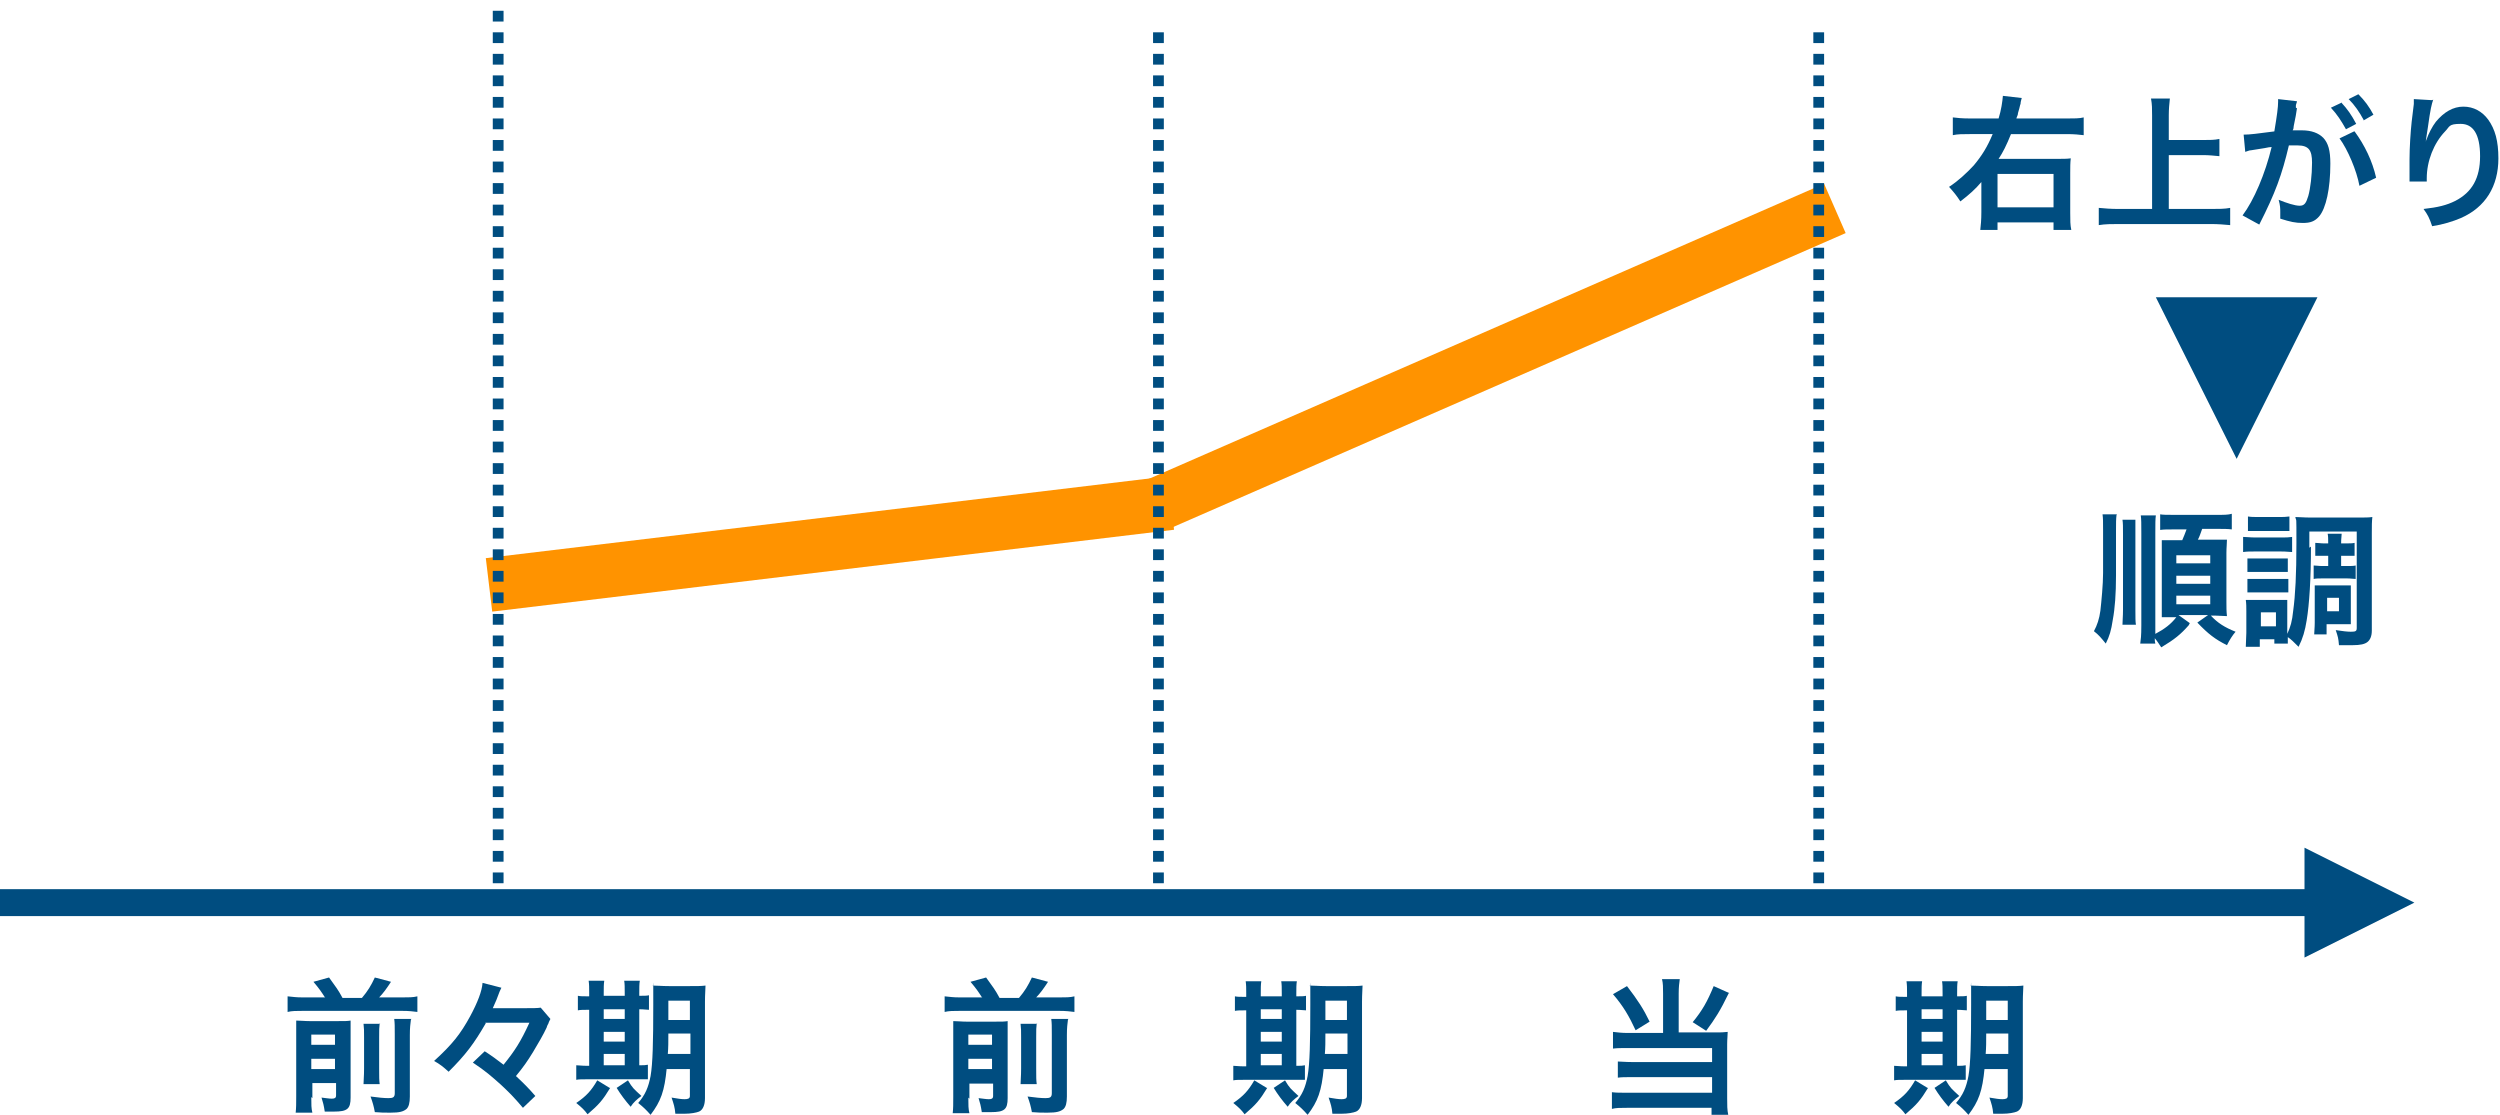
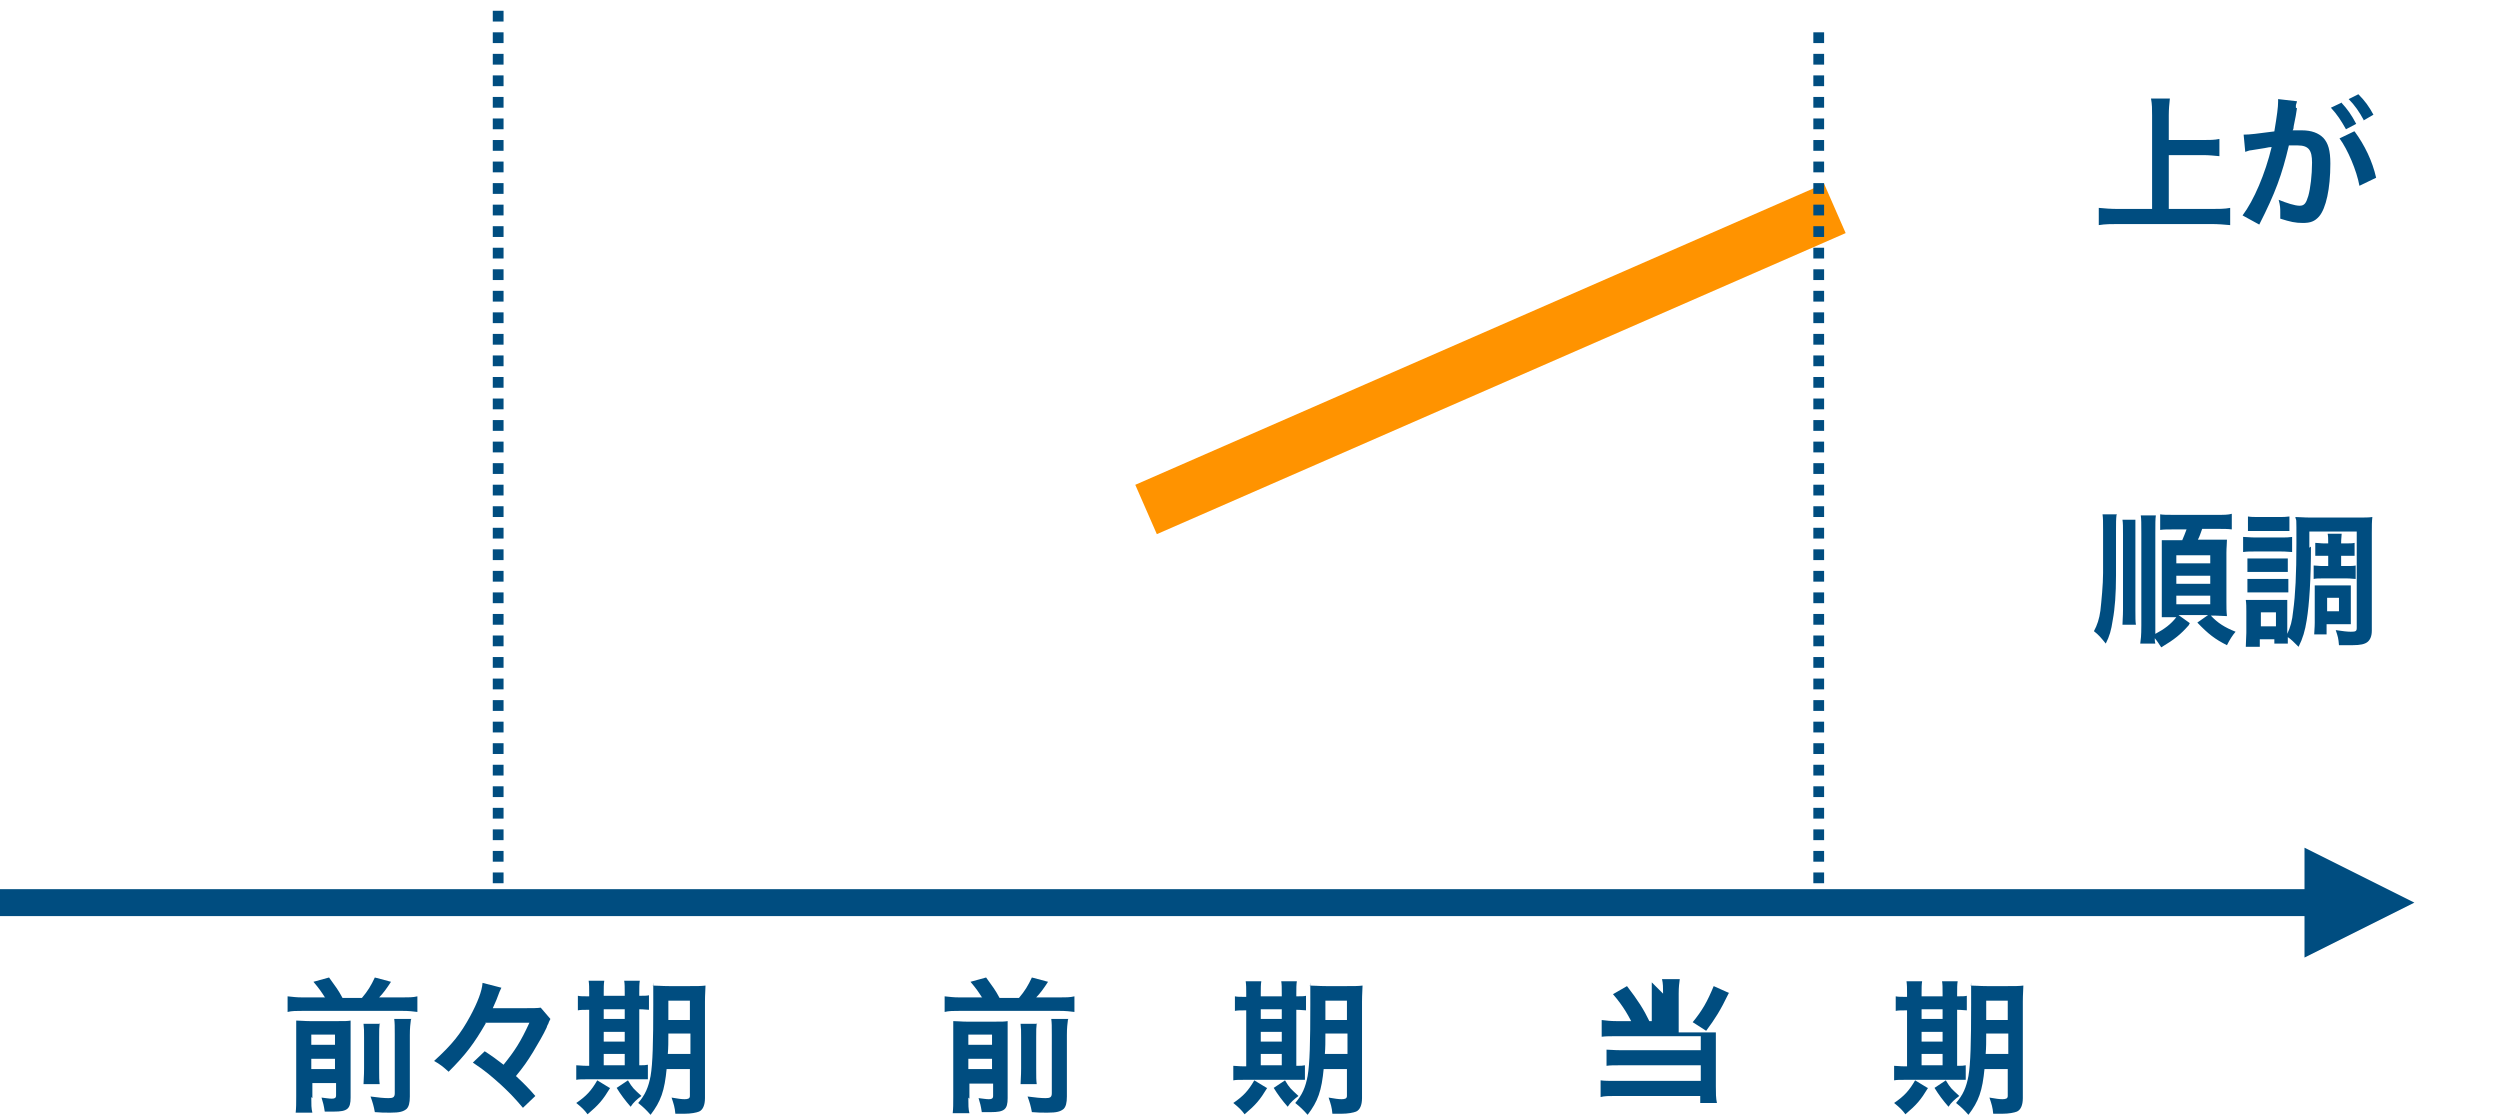
<svg xmlns="http://www.w3.org/2000/svg" version="1.1" viewBox="0 0 464.2 207">
  <defs>
    <style>
      .cls-1 {
        stroke-width: 5px;
      }

      .cls-1, .cls-2 {
        stroke: #004d80;
      }

      .cls-1, .cls-2, .cls-3 {
        fill: none;
      }

      .cls-2 {
        stroke-dasharray: 2 2;
        stroke-width: 2px;
      }

      .cls-4 {
        fill: #004d80;
      }

      .cls-3 {
        stroke: #ff9300;
        stroke-width: 10px;
      }
    </style>
  </defs>
  <g>
    <g id="_レイヤー_1" data-name="レイヤー_1">
      <g>
        <g>
          <path class="cls-4" d="M60.4,185.3c-.7-1.1-1.1-1.7-2.2-3l2.9-.8c1.3,1.8,1.7,2.3,2.5,3.8h3.6c1.1-1.3,1.7-2.3,2.4-3.8l3,.8c-.7,1.1-1.5,2.2-2.2,2.9h4.2c1.3,0,2.1,0,2.9-.2v2.9c-.8-.1-1.5-.2-2.9-.2h-18.3c-1.3,0-2.1,0-2.9.2v-2.9c1.1.1,1.5.2,2.9.2h4ZM57.8,203.7c0,1.4,0,2.1.2,2.9h-3.1c.1-.9.1-1.7.1-3.1v-11.6c0-1.3,0-1.8,0-2.4.8,0,1.5.1,2.5.1h5.2c1.4,0,1.8,0,2.4-.1,0,.6,0,1.3,0,2.7v11.6c0,2.1-.6,2.6-3.1,2.6s-.7,0-1.7,0c-.2-1.3-.3-1.6-.6-2.6.9.1,1.4.2,1.9.2s.8-.1.8-.6v-2.3h-4.4v2.8ZM62.2,194v-1.9h-4.4v1.9h4.4ZM62.2,198.5v-1.9h-4.4v1.9h4.4ZM70.5,190c-.1.8-.1,1.2-.1,2.6v5.8c0,1.7,0,2.1.1,2.9h-3c0-.8.1-1.3.1-2.9v-5.8c0-1.2,0-1.7-.1-2.5h3.1ZM76.3,189.3c-.1.8-.2,1.5-.2,2.9v11.4c0,1.2-.2,1.9-.6,2.3-.6.5-1.3.7-3,.7s-1.2,0-2.9-.1c-.2-1.1-.4-1.8-.8-2.9,1.5.2,2.5.3,3.3.3s1.2-.1,1.2-.9v-11c0-1.5,0-2-.1-2.8h3.2Z" />
          <path class="cls-4" d="M90.2,190c-2.2,3.8-3.7,5.8-6.9,9-1-.9-1.6-1.4-2.7-2,3.4-3.1,4.9-5,6.7-8.3,1.4-2.6,2.2-4.7,2.3-6.2l3.5.9c-.2.4-.4.8-.9,2.2-.1.3-.2.4-.7,1.6h5.8c1.6,0,2.5,0,3.1-.1l1.8,2.1q-.1.2-.3.6s0,.1-.1.3c0,0-.2.3-.3.7-.6,1.3-1.6,3-2.5,4.5-1.1,1.8-1.8,2.8-3.2,4.5,1.5,1.4,2.3,2.2,3.6,3.7l-2.3,2.2c-1.7-2-2.5-2.8-4.1-4.3-1.8-1.6-2.8-2.5-5.2-4.1l2.2-2.1c1.4.9,2.2,1.5,3.5,2.5,2.1-2.6,3.2-4.3,4.8-7.8h-8.2Z" />
          <path class="cls-4" d="M109.4,184.4c0-1,0-1.6-.1-2.3h2.9c-.1.6-.1,1.3-.1,2.3v.5h3.9v-.5c0-1.1,0-1.7-.1-2.3h2.9c-.1.6-.1,1.3-.1,2.3v.5c.9,0,1.4,0,1.8-.1v2.7c-.5,0-.9-.1-1.8-.1v10.4c.9,0,1.1,0,1.6-.1v2.7c-.5,0-1.2,0-2.3,0h-8.9c-1.1,0-1.6,0-2.1.1v-2.7c.5,0,1,.1,2,.1h.4v-10.4c-1.1,0-1.6,0-2.1.1v-2.7c.5.1.9.1,2.1.1v-.5ZM113.3,202c-1.4,2.3-2.1,3.1-4.2,4.9-.6-.8-1-1.2-2.1-2.1,1.9-1.3,2.8-2.3,3.9-4.2l2.3,1.4ZM116,189.2v-1.8h-3.9v1.8h3.9ZM116,193.4v-1.8h-3.9v1.8h3.9ZM116,197.8v-2.1h-3.9v2.1h3.9ZM116.6,200.6c.9,1.5,1,1.5,2.5,2.9-.8.6-1.5,1.2-2,2q-1.5-1.7-2.6-3.5l2.1-1.4ZM123.8,198.3c-.4,4.3-1.1,6.2-3,8.7-.8-.9-1.3-1.4-2.3-2.2,1.3-1.5,1.9-2.9,2.3-5,.4-2.3.5-6.3.5-13.3s0-2.6-.1-3.5c.9,0,1.6.1,3,.1h3.9c1.5,0,2.1,0,2.9-.1,0,.7-.1,1.5-.1,3v17.9c0,1.3-.4,2.2-1.1,2.5-.5.2-1.5.4-2.7.4s-.4,0-1.7,0c-.1-1.2-.3-1.8-.7-3,1.2.2,1.8.3,2.4.3s1-.1,1-.6v-5h-4.4ZM124.1,191.9c0,1.6,0,2.6-.1,3.8h4.2v-3.8h-4ZM128.1,185.8h-4v3.6h4v-3.6Z" />
        </g>
        <g>
          <path class="cls-4" d="M182.4,185.3c-.7-1.1-1.1-1.7-2.2-3l2.9-.8c1.3,1.8,1.7,2.3,2.5,3.8h3.6c1.1-1.3,1.7-2.3,2.4-3.8l3,.8c-.7,1.1-1.5,2.2-2.2,2.9h4.2c1.3,0,2.1,0,2.9-.2v2.9c-.8-.1-1.5-.2-2.9-.2h-18.3c-1.3,0-2.1,0-2.9.2v-2.9c1.1.1,1.5.2,2.9.2h4ZM179.8,203.8c0,1.4,0,2.1.2,2.9h-3.1c.1-.9.1-1.7.1-3.1v-11.6c0-1.3,0-1.8,0-2.4.8,0,1.5.1,2.5.1h5.2c1.4,0,1.8,0,2.4-.1,0,.6,0,1.3,0,2.7v11.6c0,2.1-.6,2.6-3.1,2.6s-.7,0-1.7,0c-.2-1.3-.3-1.6-.6-2.6.9.1,1.4.2,1.9.2s.8-.1.8-.6v-2.3h-4.4v2.8ZM184.2,194v-1.9h-4.4v1.9h4.4ZM184.2,198.5v-1.9h-4.4v1.9h4.4ZM192.5,190c-.1.8-.1,1.2-.1,2.6v5.8c0,1.7,0,2.1.1,2.9h-3c0-.8.1-1.3.1-2.9v-5.8c0-1.2,0-1.7-.1-2.5h3.1ZM198.3,189.3c-.1.8-.2,1.5-.2,2.9v11.4c0,1.2-.2,1.9-.6,2.3-.6.5-1.3.7-3,.7s-1.2,0-2.9-.1c-.2-1.1-.4-1.8-.8-2.9,1.5.2,2.5.3,3.3.3s1.2-.1,1.2-.9v-11c0-1.5,0-2-.1-2.8h3.2Z" />
          <path class="cls-4" d="M231.4,184.5c0-1,0-1.6-.1-2.3h2.9c-.1.6-.1,1.3-.1,2.3v.5h3.9v-.5c0-1.1,0-1.7-.1-2.3h2.9c-.1.6-.1,1.3-.1,2.3v.5c.9,0,1.4,0,1.8-.1v2.7c-.5,0-.9-.1-1.8-.1v10.4c.9,0,1.1,0,1.6-.1v2.7c-.5,0-1.2,0-2.3,0h-8.9c-1.1,0-1.6,0-2.1.1v-2.7c.5,0,1,.1,2,.1h.4v-10.4c-1.1,0-1.6,0-2.1.1v-2.7c.5.1.9.1,2.1.1v-.5ZM235.3,202c-1.4,2.3-2.1,3.1-4.2,4.9-.6-.8-1-1.2-2.1-2.1,1.9-1.3,2.8-2.3,3.9-4.2l2.3,1.4ZM238,189.2v-1.8h-3.9v1.8h3.9ZM238,193.4v-1.8h-3.9v1.8h3.9ZM238,197.8v-2.1h-3.9v2.1h3.9ZM238.6,200.6c.9,1.5,1,1.5,2.5,2.9-.8.6-1.5,1.2-2,2q-1.5-1.7-2.6-3.5l2.1-1.4ZM245.8,198.3c-.4,4.3-1.1,6.2-3,8.7-.8-.9-1.3-1.4-2.3-2.2,1.3-1.5,1.9-2.9,2.3-5,.4-2.3.5-6.3.5-13.3s0-2.6-.1-3.5c.9,0,1.6.1,3,.1h3.9c1.5,0,2.1,0,2.9-.1,0,.7-.1,1.5-.1,3v17.9c0,1.3-.4,2.2-1.1,2.5-.5.2-1.5.4-2.7.4s-.4,0-1.7,0c-.1-1.2-.3-1.8-.7-3,1.2.2,1.8.3,2.4.3s1-.1,1-.6v-5h-4.4ZM246.1,191.9c0,1.6,0,2.6-.1,3.8h4.2v-3.8h-4ZM250.1,185.8h-4v3.6h4v-3.6Z" />
        </g>
        <g>
-           <path class="cls-4" d="M308.8,184.5c0-1.1,0-1.9-.2-2.7h3.3c-.1.7-.2,1.5-.2,2.7v7.2h6.9c.9,0,1.4,0,2.2-.1,0,.7-.1,1.3-.1,2.3v10c0,1.3,0,2.2.2,3.1h-3.1v-1.3h-15.6c-1.3,0-2.2,0-2.9.2v-3.1c.8.1,1.5.1,2.8.1h15.8v-2.9h-14.9c-1.2,0-1.9,0-2.6.1v-3c.6,0,1.3.1,2.6.1h14.9v-2.6h-15.6c-1.2,0-2,0-2.8.1v-3.1c.9.1,1.6.2,2.8.2h6.5v-7.2ZM302.1,183.1c2,2.6,3.1,4.3,4.2,6.6l-2.6,1.6c-1.2-2.6-2.3-4.5-4.2-6.7l2.6-1.5ZM321,184.4c-1.6,3.3-2.5,4.7-4.2,7l-2.5-1.6c1.8-2.2,2.7-3.8,3.9-6.7l2.9,1.3Z" />
+           <path class="cls-4" d="M308.8,184.5c0-1.1,0-1.9-.2-2.7h3.3c-.1.7-.2,1.5-.2,2.7v7.2h6.9v10c0,1.3,0,2.2.2,3.1h-3.1v-1.3h-15.6c-1.3,0-2.2,0-2.9.2v-3.1c.8.1,1.5.1,2.8.1h15.8v-2.9h-14.9c-1.2,0-1.9,0-2.6.1v-3c.6,0,1.3.1,2.6.1h14.9v-2.6h-15.6c-1.2,0-2,0-2.8.1v-3.1c.9.1,1.6.2,2.8.2h6.5v-7.2ZM302.1,183.1c2,2.6,3.1,4.3,4.2,6.6l-2.6,1.6c-1.2-2.6-2.3-4.5-4.2-6.7l2.6-1.5ZM321,184.4c-1.6,3.3-2.5,4.7-4.2,7l-2.5-1.6c1.8-2.2,2.7-3.8,3.9-6.7l2.9,1.3Z" />
          <path class="cls-4" d="M354.1,184.5c0-1,0-1.6-.1-2.3h2.9c-.1.6-.1,1.3-.1,2.3v.5h3.9v-.5c0-1.1,0-1.7-.1-2.3h2.9c-.1.6-.1,1.3-.1,2.3v.5c.9,0,1.4,0,1.8-.1v2.7c-.5,0-.9-.1-1.8-.1v10.4c.9,0,1.1,0,1.6-.1v2.7c-.5,0-1.2,0-2.3,0h-8.9c-1.1,0-1.6,0-2.1.1v-2.7c.5,0,1,.1,2,.1h.4v-10.4c-1.1,0-1.6,0-2.1.1v-2.7c.5.1.9.1,2.1.1v-.5ZM358,202c-1.4,2.3-2.1,3.1-4.2,4.9-.6-.8-1-1.2-2.1-2.1,1.9-1.3,2.8-2.3,3.9-4.2l2.3,1.4ZM360.7,189.2v-1.8h-3.9v1.8h3.9ZM360.7,193.4v-1.8h-3.9v1.8h3.9ZM360.7,197.8v-2.1h-3.9v2.1h3.9ZM361.3,200.6c.9,1.5,1,1.5,2.5,2.9-.8.6-1.5,1.2-2,2q-1.5-1.7-2.6-3.5l2.1-1.4ZM368.5,198.3c-.4,4.3-1.1,6.2-3,8.7-.8-.9-1.3-1.4-2.3-2.2,1.3-1.5,1.9-2.9,2.3-5,.4-2.3.5-6.3.5-13.3s0-2.6-.1-3.5c.9,0,1.6.1,3,.1h3.9c1.5,0,2.1,0,2.9-.1,0,.7-.1,1.5-.1,3v17.9c0,1.3-.4,2.2-1.1,2.5-.5.2-1.5.4-2.7.4s-.4,0-1.7,0c-.1-1.2-.3-1.8-.7-3,1.2.2,1.8.3,2.4.3s1-.1,1-.6v-5h-4.4ZM368.8,191.9c0,1.6,0,2.6-.1,3.8h4.2v-3.8h-4ZM372.8,185.8h-4v3.6h4v-3.6Z" />
        </g>
        <polyline class="cls-1" points="0 167.6 427.9 167.6 430.4 167.6" />
        <polygon class="cls-4" points="427.9 177.8 448.3 167.6 427.9 157.4 427.9 177.8" />
-         <line class="cls-3" x1="90.8" y1="108.6" x2="217.4" y2="93.4" />
        <line class="cls-3" x1="212.8" y1="94.6" x2="340.7" y2="38.7" />
-         <line class="cls-2" x1="215.1" y1="168" x2="215.1" y2="4" />
        <line class="cls-2" x1="92.5" y1="164" x2="92.5" />
        <line class="cls-2" x1="337.7" y1="168" x2="337.7" y2="4" />
        <g>
-           <path class="cls-4" d="M383.7,22c1.5,0,2.4,0,3.2-.2v3.3c-.8-.1-1.8-.2-3.1-.2h-10.4c-.8,2-1.5,3.4-2.3,4.6.4,0,1.1,0,2.2,0h8.4c1.4,0,2.1,0,2.8-.1-.1.9-.1,1.6-.1,2.8v7.3c0,1.4,0,2.3.2,3.2h-3.3v-1.4h-10.4v1.4h-3.2c.1-.9.2-1.8.2-3.3v-4c0-.5,0-.9,0-1.6-1.1,1.3-2.2,2.3-3.9,3.6-.7-1.1-1.2-1.7-2.1-2.7,1.7-1.1,3.3-2.6,4.6-4,1.5-1.8,2.5-3.4,3.5-5.8h-4.2c-1.4,0-2.3,0-3.2.2v-3.3c.8.1,1.7.2,3.3.2h5.2c.5-1.6.7-3.1.8-4.2l3.5.4c-.1.3-.1.4-.2.8,0,.1,0,.3-.1.5q-.1.5-.4,1.5c0,.4-.2.6-.3,1h9.3ZM370.9,38.5h10.4v-6.2h-10.4v6.2Z" />
          <path class="cls-4" d="M402.7,38.8h7.8c1.4,0,2.6,0,3.6-.2v3.2c-1.1-.1-2.2-.2-3.6-.2h-17.1c-1.3,0-2.5,0-3.7.2v-3.2c1.1.1,2.2.2,3.7.2h6.2v-17.4c0-1.2,0-2-.2-3.1h3.5c-.1,1-.2,1.9-.2,3.1v4.6h6.3c1.2,0,2.2,0,3.1-.2v3.2c-1-.1-2-.2-3.1-.2h-6.3v9.9Z" />
          <path class="cls-4" d="M426.5,20.1c-.1.8-.3,1.9-.6,3.3q0,.5-.2.8c.8,0,1.2,0,1.7,0,1.8,0,3.1.5,4,1.4.9,1,1.3,2.3,1.3,4.8,0,4.6-.8,8.3-2.1,9.8-.8.9-1.6,1.2-3,1.2s-2.3-.2-4.2-.8c0-.5,0-.9,0-1.2,0-.7,0-1.2-.3-2.3,1.5.6,3,1.1,3.9,1.1s1.2-.5,1.6-1.8c.4-1.4.7-3.9.7-6.2s-.6-3.2-2.7-3.2-1,0-1.6,0c-1.3,5.5-2.5,8.8-5.5,14.7l-3.1-1.7c2.1-2.8,4.2-7.7,5.4-12.7q-.4,0-1.3.2l-2.5.4c-.4,0-.7.2-1.1.3l-.3-3.2c1.2,0,2.6-.2,5.7-.6.5-3,.7-4.5.7-5.5v-.5l3.5.4c0,.2-.2.6-.2.8v.4ZM434.7,19c1.2,1.3,1.9,2.3,2.8,4l-1.9,1c-.9-1.6-1.6-2.7-2.8-4l1.9-.9ZM437.2,24.4c1.9,2.6,3.3,5.5,4,8.6l-3.1,1.5c-.5-2.8-2.2-6.8-3.7-8.8l2.7-1.3ZM438.9,22.3c-.8-1.5-1.7-2.8-2.8-3.9l1.8-.9c1.2,1.2,2,2.3,2.8,3.8l-1.9,1.1Z" />
-           <path class="cls-4" d="M451.8,18.5c-.3.9-.5,1.6-1,5.2-.2,1.1-.3,2.1-.4,2.7h0q0-.2.2-.6c.3-.9,1-2.3,1.7-3.2,1.5-1.8,3.2-2.8,5.1-2.8s3.5.9,4.6,2.4c1.3,1.8,1.9,4,1.9,7.2,0,5.2-2.4,9.1-7,11.1-1.4.6-3.3,1.2-5.3,1.5-.5-1.5-.8-2.1-1.6-3.2,2.7-.3,4.3-.7,5.9-1.5,3.1-1.6,4.6-4.2,4.6-8.3s-1.3-6-3.6-6-2,.5-2.9,1.4c-2.1,2.2-3.4,5.5-3.4,8.7v.6h-3.2c0-.1,0-.2,0-.3v-.5c0-.8,0-2.8,0-3.3,0-2.2.2-5.2.4-7l.4-3.3c0-.5,0-.6,0-.9l3.4.2Z" />
        </g>
        <g>
          <path class="cls-4" d="M393,95.6c-.1.8-.1,1.4-.1,3v8.3c0,3.3-.2,6.1-.6,8.2-.3,2-.6,3-1.3,4.4-.9-1.1-1.3-1.6-2.2-2.3.6-1.1,1-2.3,1.2-3.8.2-1.8.5-4.9.5-7v-7.9c0-1.8,0-2.2-.1-3h2.7ZM396.5,96.5c0,.6,0,1.2,0,2.8v14c0,1.3,0,2.2.1,2.7h-2.5c0-.7.1-1.5.1-2.8v-13.9c0-1.6,0-2.1-.1-2.8h2.5ZM406.4,116.1c-1.5,1.7-2.6,2.6-5.1,4.1-.4-.6-.7-1.1-1.2-1.7,0,.5,0,.6.1,1h-2.8c.1-.8.2-1.3.2-3.4v-17.1c0-1.7,0-2.6-.1-3.3h2.8c-.1.7-.1,1.4-.1,3.3v18.7c1.7-.9,2.9-1.8,3.9-3.1h-.6c-.9,0-1.5,0-2.1,0,0-.8,0-1.6,0-2.5v-9.2c0-1.1,0-1.9,0-2.6.6,0,1,0,2.3,0h1.5c.3-.7.5-1.2.8-2h-2.1c-1.5,0-2.1,0-2.8.1v-2.9c.6.1,1.2.1,2.8.1h7.6c1.5,0,2.2,0,2.9-.2v2.9c-.8-.1-1.5-.1-2.9-.1h-2.6c-.3.8-.5,1.5-.8,2h2.7c1.5,0,2.1,0,2.7,0,0,.8-.1,1.4-.1,2.5v9.1c0,1,0,1.7.1,2.6-.8,0-1.5-.1-2.3-.1h-.7c1.3,1.4,2.6,2.2,4.6,3-.6.7-1.1,1.5-1.6,2.5-2.2-1.1-3.5-2.1-5.5-4.2l2-1.4h-5.5l2.1,1.5ZM404.1,104.6h6.3v-1.5h-6.3v1.5ZM404.1,108.4h6.3v-1.5h-6.3v1.5ZM404.1,112.2h6.3v-1.6h-6.3v1.6Z" />
          <path class="cls-4" d="M416.6,99.7c.7,0,1.1.1,2.2.1h4.6c1.1,0,1.5,0,2.2-.1v2.8c-.6,0-.9-.1-2.1-.1h-4.8c-.9,0-1.5,0-2.2.1v-2.8ZM429.1,101.5c0,5.9-.3,10.7-.8,13.7-.3,1.9-.7,3.3-1.5,4.9-.9-.9-1.4-1.4-2-1.8,0,.5,0,.8,0,1.2h-2.5v-.8h-2.7v1.4h-2.6c0-.8.1-1.8.1-2.6v-4c0-.8,0-1.4-.1-2.1.5,0,.8,0,1.8,0h4.3q1.3,0,1.6,0c0,.4,0,.8,0,1.9v4.4c.6-1.3.9-2.3,1.1-4.3.4-2.9.6-6.8.6-12.5s0-3.8-.2-4.9c.8,0,1.5.1,2.9.1h8.6c1.5,0,2.1,0,2.8-.1-.1.9-.1,1.6-.1,3v18.1c0,1-.3,1.7-.8,2.1-.5.4-1.3.6-2.8.6s-1.4,0-2.5,0c-.1-1.3-.2-1.6-.6-2.8,1.3.2,2.2.3,2.8.3.9,0,1.1-.1,1.1-.7v-17.9h-8.8v3ZM417.3,103.7c.5,0,.9,0,1.7,0h4.2c.8,0,1.2,0,1.6,0v2.5c-.5,0-.9,0-1.6,0h-4.2c-.8,0-1.2,0-1.7,0v-2.5ZM417.3,107.5c.5,0,.9,0,1.7,0h4.2c.9,0,1.2,0,1.7,0v2.5c-.5,0-.9,0-1.7,0h-4.2c-.8,0-1.2,0-1.7,0v-2.5ZM417.4,95.9c.6.1,1.1.1,2.2.1h3.3c1.1,0,1.5,0,2.2-.1v2.7c-.7,0-1.2,0-2.2,0h-3.3c-1,0-1.5,0-2.2,0v-2.7ZM419.8,116.3h2.8v-2.6h-2.8v2.6ZM431.5,103.2c-.7,0-1.2,0-1.6,0v-2.4c.6,0,1,.1,1.6.1h.8c0-.9,0-1.3-.1-1.8h2.6c0,.5-.1.8-.1,1.8h.9c.7,0,1.2,0,1.6-.1v2.4c-.5,0-.9,0-1.6,0h-.9v1.9h1.1c.7,0,1.2,0,1.6-.1v2.5c-.5,0-.9-.1-1.6-.1h-4.6c-.7,0-1.1,0-1.6.1v-2.5c.5,0,.9.1,1.6.1h1.1v-1.9h-.8ZM436.5,114.5c0,.7,0,1.1,0,1.4-.2,0-.3,0-.6,0-.3,0-.4,0-.6,0-.4,0-.6,0-.6,0h-2.7v1.9h-2.3c0-.5.1-1.2.1-2.2v-5c0-.8,0-1.3,0-1.9.6,0,1,0,1.8,0h3.1c.9,0,1.4,0,1.8,0,0,.5,0,.9,0,1.8v4.1ZM432.1,113.5h2.2v-2.5h-2.2v2.5Z" />
        </g>
-         <polygon class="cls-4" points="415.3 85.2 430.3 55.2 400.3 55.2 415.3 85.2" />
      </g>
    </g>
  </g>
</svg>